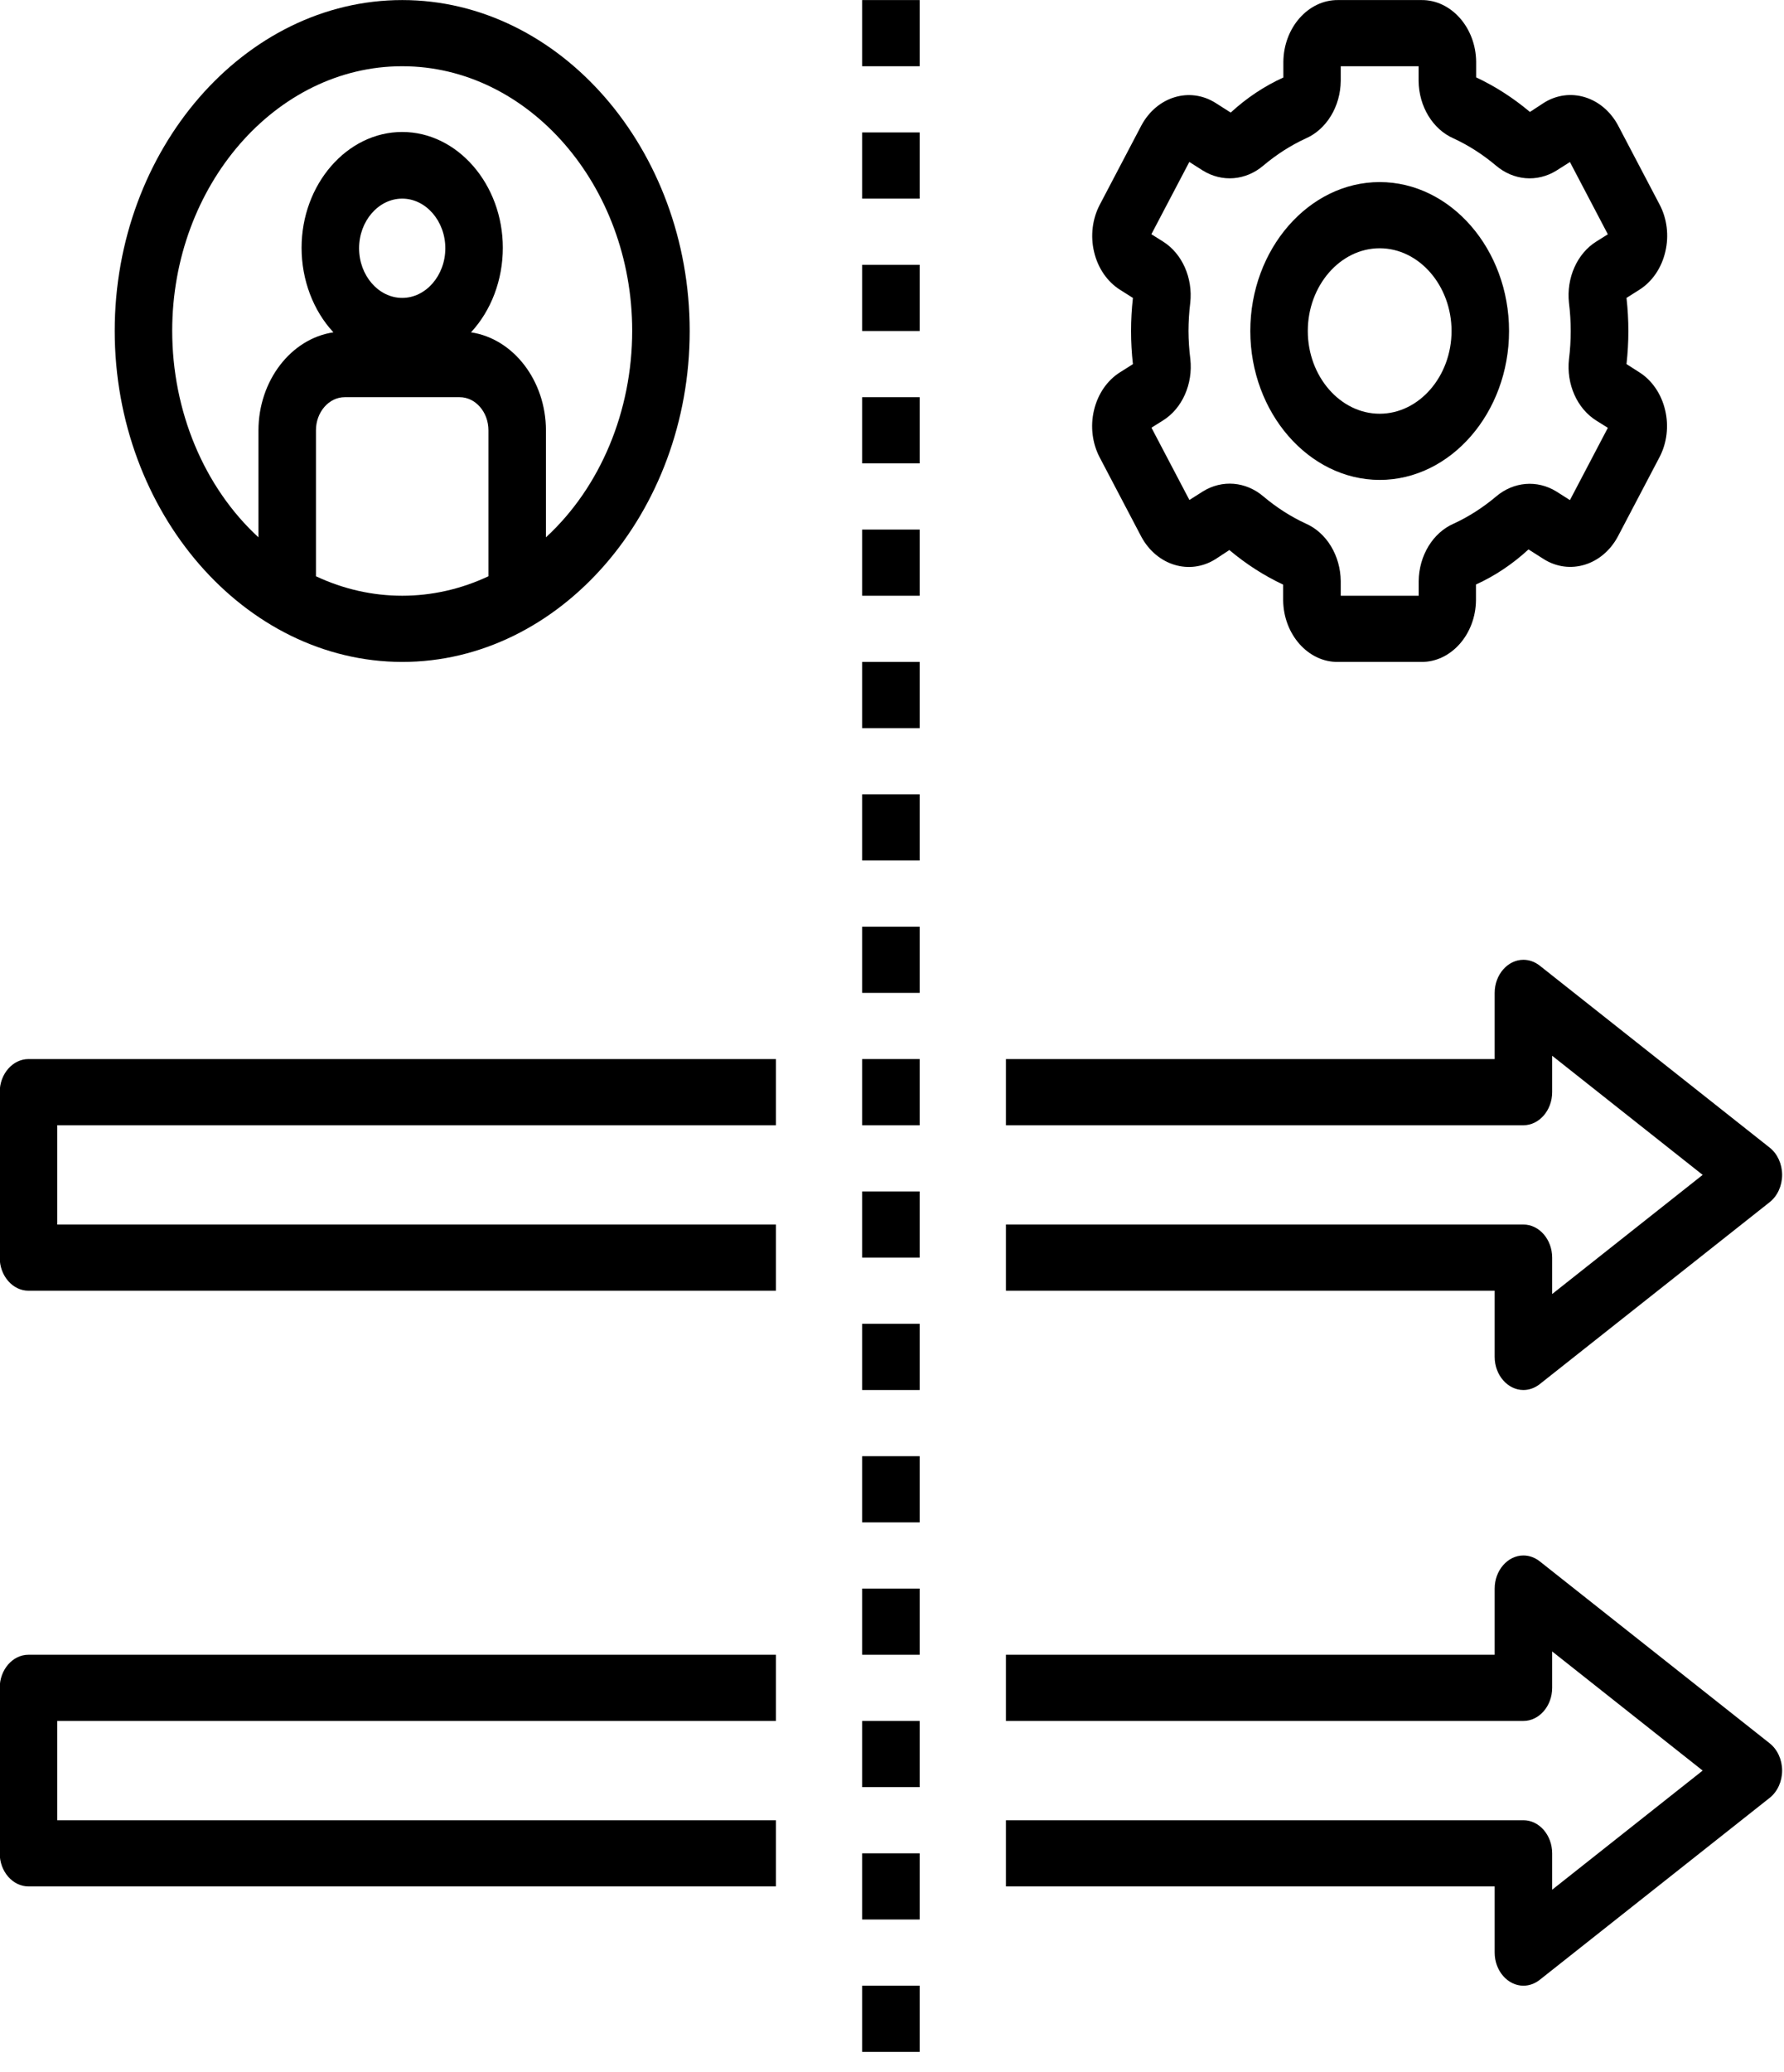
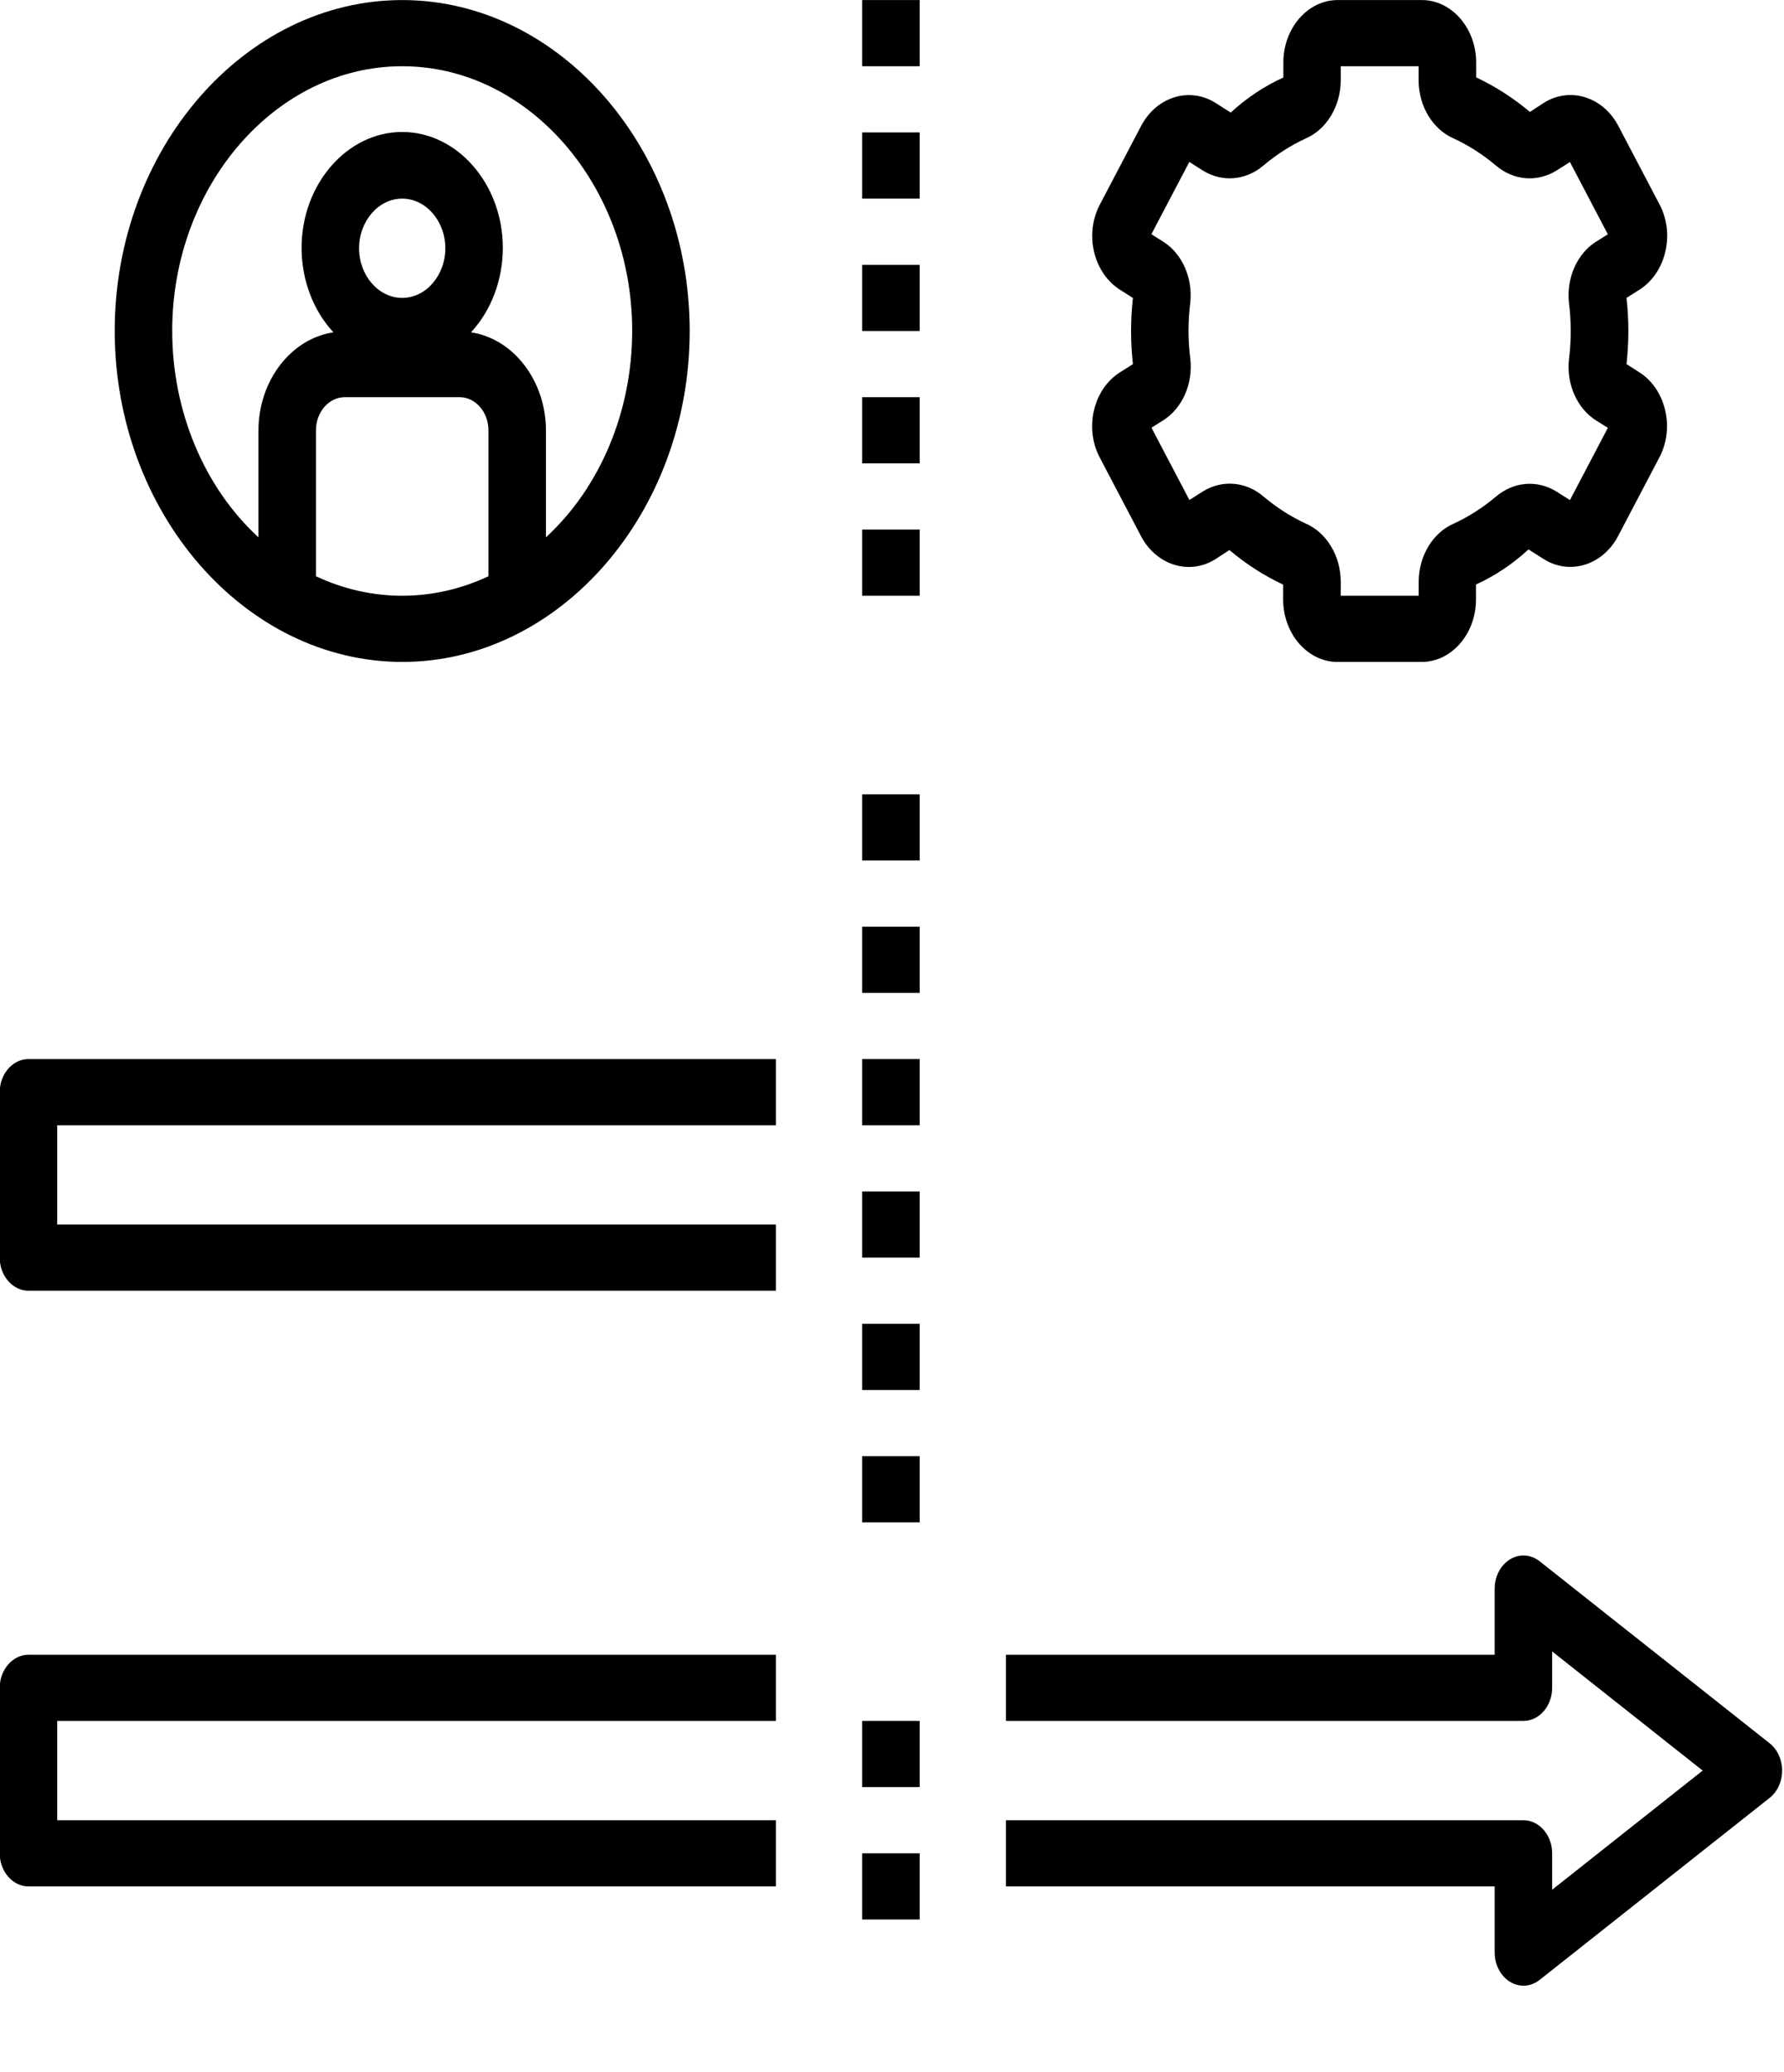
<svg xmlns="http://www.w3.org/2000/svg" width="100%" height="100%" viewBox="0 0 87 101" version="1.1" xml:space="preserve" style="fill-rule:evenodd;clip-rule:evenodd;stroke-linejoin:round;stroke-miterlimit:2;">
  <g transform="matrix(1,0,0,1,-19.029,-12.499)">
    <g transform="matrix(1.402,0,0,1.613,-42.673,-45.566)">
      <g transform="matrix(1,0,0,1,43,35)">
        <path d="M15,21C20.486,21 25,16.486 25,11C25,5.514 20.486,1 15,1C9.514,1 5,5.514 5,11C5.006,16.484 9.516,20.994 15,21ZM18,18.411C16.078,19.196 13.922,19.196 12,18.411L12,14C12,13.451 12.451,13 13,13L17,13C17.549,13 18,13.451 18,14L18,18.411ZM13.5,8.5C13.5,7.677 14.177,7 15,7C15.823,7 16.5,7.677 16.5,8.5C16.5,9.323 15.823,10 15,10C14.177,10 13.5,9.323 13.5,8.5ZM14.993,3L15.007,3C19.392,3 23,6.608 23,10.993C23,13.42 21.895,15.719 20,17.235L20,14C19.996,12.506 18.874,11.233 17.393,11.04C18.099,10.379 18.5,9.453 18.5,8.486C18.5,6.566 16.92,4.986 15,4.986C13.08,4.986 11.5,6.566 11.5,8.486C11.5,9.453 11.901,10.379 12.607,11.04C11.126,11.233 10.004,12.506 10,14L10,17.235C8.105,15.719 7,13.42 7,10.993C7,6.608 10.608,3 14.993,3Z" style="fill-rule:nonzero;" />
      </g>
      <g transform="matrix(1,0,0,1,43,35)">
        <path d="M39.062,13.4C38.931,13.881 39.004,14.395 39.262,14.821L40.712,17.221C41.254,18.087 42.391,18.384 43.287,17.895L43.772,17.619C44.351,18.042 44.979,18.393 45.643,18.664L45.643,19.139C45.657,20.172 46.517,21.012 47.55,21L50.45,21C51.482,21.008 52.338,20.168 52.35,19.136L52.35,18.66C53.009,18.4 53.624,18.043 54.177,17.6L54.707,17.893C55.603,18.382 56.741,18.084 57.281,17.217L58.731,14.817C58.99,14.391 59.062,13.877 58.931,13.396C58.8,12.904 58.472,12.487 58.025,12.244L57.586,12C57.672,11.336 57.672,10.664 57.586,10L58.031,9.755C58.479,9.511 58.807,9.093 58.937,8.6C59.068,8.119 58.996,7.605 58.737,7.179L57.287,4.779C56.745,3.913 55.608,3.616 54.712,4.105L54.227,4.381C53.648,3.958 53.02,3.607 52.356,3.336L52.356,2.864C52.344,1.83 51.484,0.989 50.45,1L47.55,1C46.518,0.992 45.662,1.832 45.65,2.864L45.65,3.34C44.99,3.6 44.373,3.957 43.819,4.4L43.289,4.107C42.393,3.617 41.255,3.916 40.715,4.783L39.265,7.183C39.007,7.609 38.934,8.123 39.065,8.604C39.196,9.096 39.525,9.513 39.972,9.756L40.417,10.001C40.331,10.665 40.331,11.337 40.417,12.001L39.972,12.246C39.523,12.489 39.194,12.907 39.062,13.4ZM42.35,11C42.351,10.717 42.371,10.434 42.411,10.153C42.508,9.398 42.129,8.656 41.459,8.294L41.059,8.076L42.379,5.892L42.85,6.152C43.521,6.513 44.344,6.454 44.956,6C45.411,5.667 45.905,5.392 46.428,5.182C47.151,4.909 47.636,4.217 47.646,3.444L47.646,3L50.354,3L50.354,3.443C50.364,4.216 50.848,4.907 51.571,5.181C52.094,5.391 52.588,5.667 53.043,6C53.655,6.454 54.477,6.514 55.148,6.153L55.618,5.894L56.937,8.078L56.537,8.296C55.867,8.658 55.488,9.4 55.585,10.155C55.666,10.717 55.666,11.287 55.585,11.849C55.488,12.604 55.867,13.346 56.537,13.708L56.937,13.926L55.618,16.11L55.147,15.85C54.477,15.491 53.658,15.551 53.047,16.003C52.592,16.336 52.098,16.611 51.575,16.821C50.852,17.094 50.367,17.786 50.357,18.559L50.357,19L47.646,19L47.646,18.557C47.636,17.784 47.152,17.093 46.429,16.819C45.906,16.609 45.412,16.333 44.957,16C44.345,15.546 43.523,15.486 42.852,15.847L42.382,16.106L41.062,13.922L41.462,13.704C42.132,13.342 42.511,12.6 42.414,11.845C42.373,11.565 42.352,11.283 42.35,11Z" style="fill-rule:nonzero;" />
      </g>
      <g transform="matrix(1,0,0,1,43,35)">
-         <path d="M49,15.5C51.469,15.5 53.5,13.469 53.5,11C53.5,8.531 51.469,6.5 49,6.5C46.531,6.5 44.5,8.531 44.5,11C44.503,13.468 46.532,15.497 49,15.5ZM49,8.5C50.371,8.5 51.5,9.629 51.5,11C51.5,12.371 50.371,13.5 49,13.5C47.629,13.5 46.5,12.371 46.5,11C46.5,9.629 47.629,8.5 49,8.5Z" style="fill-rule:nonzero;" />
-       </g>
+         </g>
      <g transform="matrix(1,0,0,1,43,35)">
        <rect x="31" y="33" width="2" height="2" />
      </g>
      <g transform="matrix(1,0,0,1,43,35)">
        <rect x="31" y="25" width="2" height="2" />
      </g>
      <g transform="matrix(1,0,0,1,43,35)">
        <rect x="31" y="29" width="2" height="2" />
      </g>
      <g transform="matrix(1,0,0,1,43,35)">
        <rect x="31" y="57" width="2" height="2" />
      </g>
      <g transform="matrix(1,0,0,1,43,35)">
-         <rect x="31" y="49" width="2" height="2" />
-       </g>
+         </g>
      <g transform="matrix(1,0,0,1,43,35)">
        <rect x="31" y="53" width="2" height="2" />
      </g>
      <g transform="matrix(1,0,0,1,43,35)">
-         <rect x="31" y="61" width="2" height="2" />
-       </g>
+         </g>
      <g transform="matrix(1,0,0,1,43,35)">
        <rect x="31" y="37" width="2" height="2" />
      </g>
      <g transform="matrix(1,0,0,1,43,35)">
        <rect x="31" y="41" width="2" height="2" />
      </g>
      <g transform="matrix(1,0,0,1,43,35)">
        <rect x="31" y="1" width="2" height="2" />
      </g>
      <g transform="matrix(1,0,0,1,43,35)">
        <rect x="31" y="5" width="2" height="2" />
      </g>
      <g transform="matrix(1,0,0,1,43,35)">
        <rect x="31" y="45" width="2" height="2" />
      </g>
      <g transform="matrix(1,0,0,1,43,35)">
        <rect x="31" y="17" width="2" height="2" />
      </g>
      <g transform="matrix(1,0,0,1,43,35)">
        <rect x="31" y="13" width="2" height="2" />
      </g>
      <g transform="matrix(1,0,0,1,43,35)">
-         <rect x="31" y="21" width="2" height="2" />
-       </g>
+         </g>
      <g transform="matrix(1,0,0,1,43,35)">
        <rect x="31" y="9" width="2" height="2" />
      </g>
      <g transform="matrix(1,0,0,1,43,35)">
-         <path d="M62.566,35.676L54.566,30.176C54.399,30.062 54.202,30 54,30C53.452,30 53,30.452 53,31L53,33L36,33L36,35L54,35C54.549,35 55,34.549 55,34L55,32.9L60.235,36.5L55,40.1L55,39C55,38.451 54.549,38 54,38L36,38L36,40L53,40L53,42C53,42.548 53.452,43 54,43C54.202,43 54.399,42.938 54.566,42.824L62.566,37.324C62.837,37.138 62.999,36.829 62.999,36.5C62.999,36.171 62.837,35.862 62.566,35.676Z" style="fill-rule:nonzero;" />
-       </g>
+         </g>
      <g transform="matrix(1,0,0,1,43,35)">
        <path d="M2,40L28,40L28,38L3,38L3,35L28,35L28,33L2,33C1.451,33 1,33.451 1,34L1,39C1,39.549 1.451,40 2,40Z" style="fill-rule:nonzero;" />
      </g>
      <g transform="matrix(1,0,0,1,43,35)">
        <path d="M62.566,53.676L54.566,48.176C54.399,48.062 54.202,48 54,48C53.452,48 53,48.452 53,49L53,51L36,51L36,53L54,53C54.549,53 55,52.549 55,52L55,50.9L60.235,54.5L55,58.1L55,57C55,56.451 54.549,56 54,56L36,56L36,58L53,58L53,60C53,60.548 53.452,61 54,61C54.202,61 54.399,60.938 54.566,60.824L62.566,55.324C62.837,55.138 62.999,54.829 62.999,54.5C62.999,54.171 62.837,53.862 62.566,53.676Z" style="fill-rule:nonzero;" />
      </g>
      <g transform="matrix(1,0,0,1,43,35)">
        <path d="M2,58L28,58L28,56L3,56L3,53L28,53L28,51L2,51C1.451,51 1,51.451 1,52L1,57C1,57.549 1.451,58 2,58Z" style="fill-rule:nonzero;" />
      </g>
    </g>
  </g>
</svg>